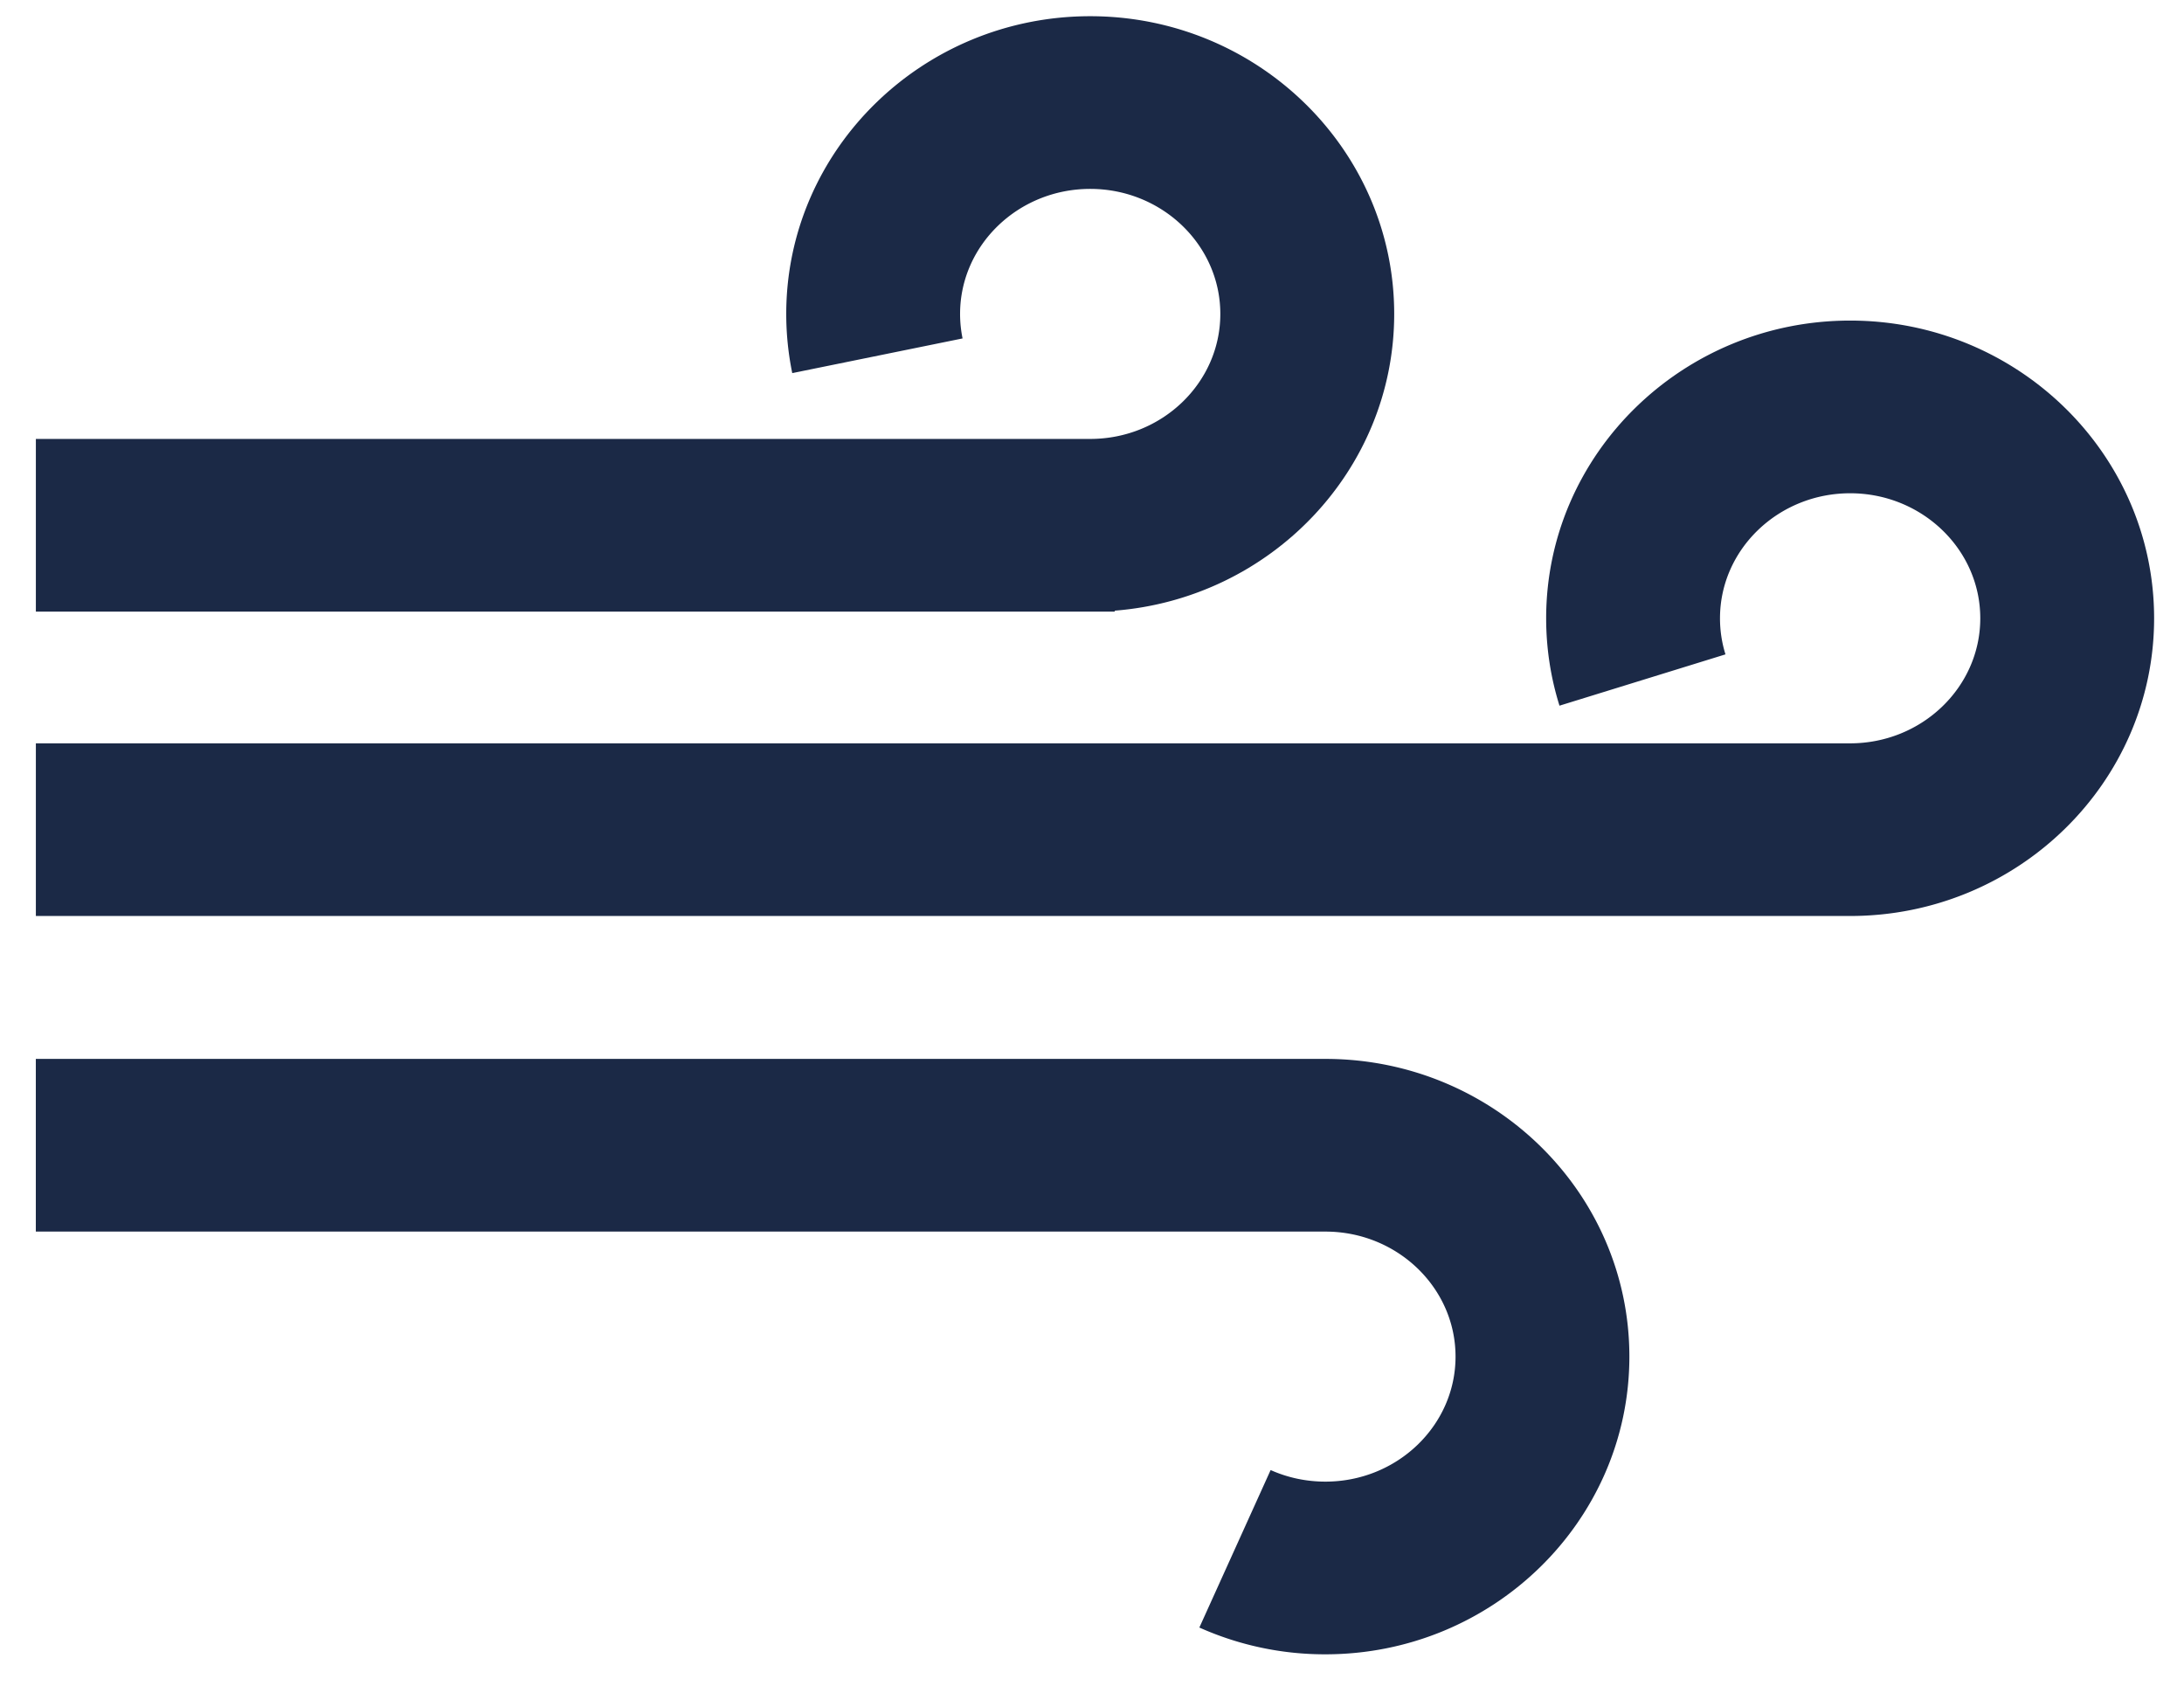
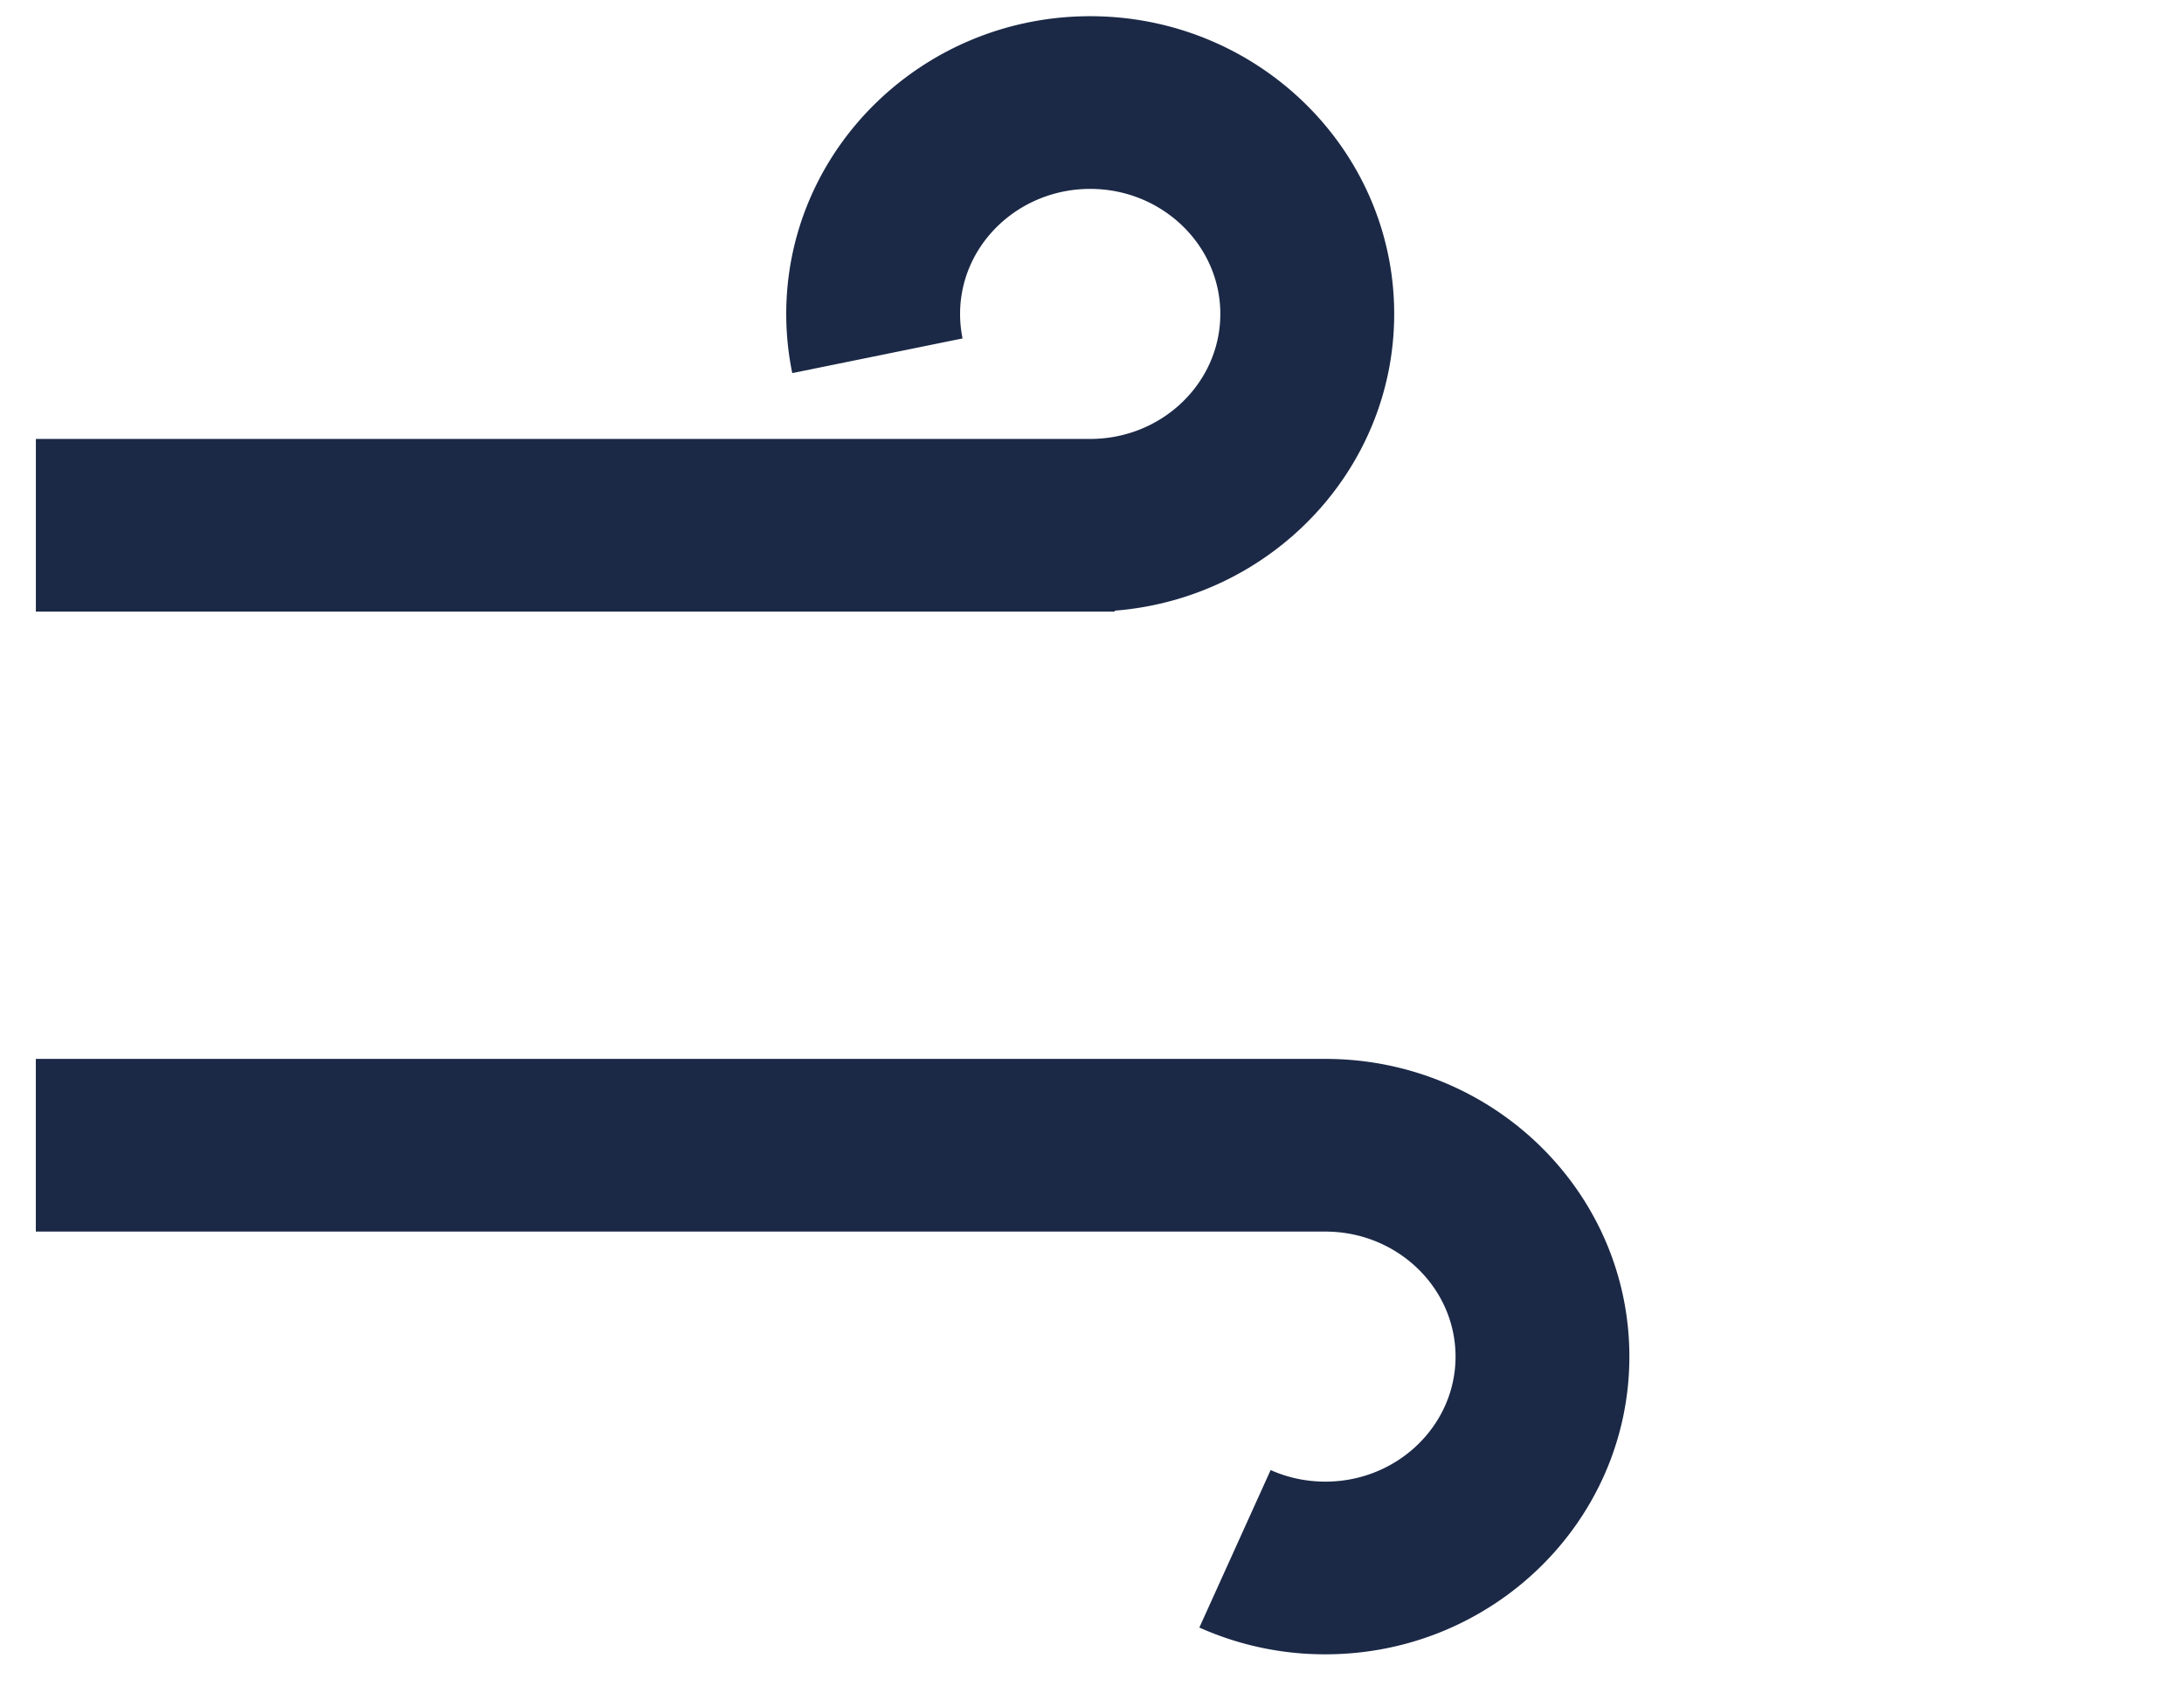
<svg xmlns="http://www.w3.org/2000/svg" width="57" height="44" fill="none">
  <path d="M29.095 15.938c4.076-.321 7.292-3.672 7.292-7.745 0-4.284-3.56-7.77-7.934-7.77-4.375 0-7.933 3.486-7.933 7.77 0 .52.053 1.04.157 1.545l4.445-.905a3.181 3.181 0 0 1-.065-.64c0-1.8 1.523-3.263 3.396-3.263 1.872 0 3.396 1.464 3.396 3.263 0 1.8-1.523 3.263-3.396 3.263H.936v4.507h28.159v-.026zM34.615 27.637H.935v4.507h33.657c1.873 0 3.396 1.464 3.396 3.263s-1.523 3.263-3.396 3.263c-.5 0-.981-.102-1.43-.302l-1.86 4.11a8.01 8.01 0 0 0 3.29.699c4.374 0 7.933-3.486 7.933-7.77 0-4.284-3.546-7.757-7.91-7.77z" fill="#1B2946" />
-   <path d="M56.22 16.137c0-4.284-3.559-7.77-7.933-7.77-4.375 0-7.934 3.486-7.934 7.77 0 .777.117 1.544.348 2.281l4.332-1.339a3.15 3.15 0 0 1-.143-.942c0-1.799 1.524-3.263 3.397-3.263 1.872 0 3.396 1.464 3.396 3.263 0 1.8-1.524 3.264-3.396 3.264H.936v4.506h47.35c4.375 0 7.934-3.485 7.934-7.77z" fill="#1B2946" />
</svg>